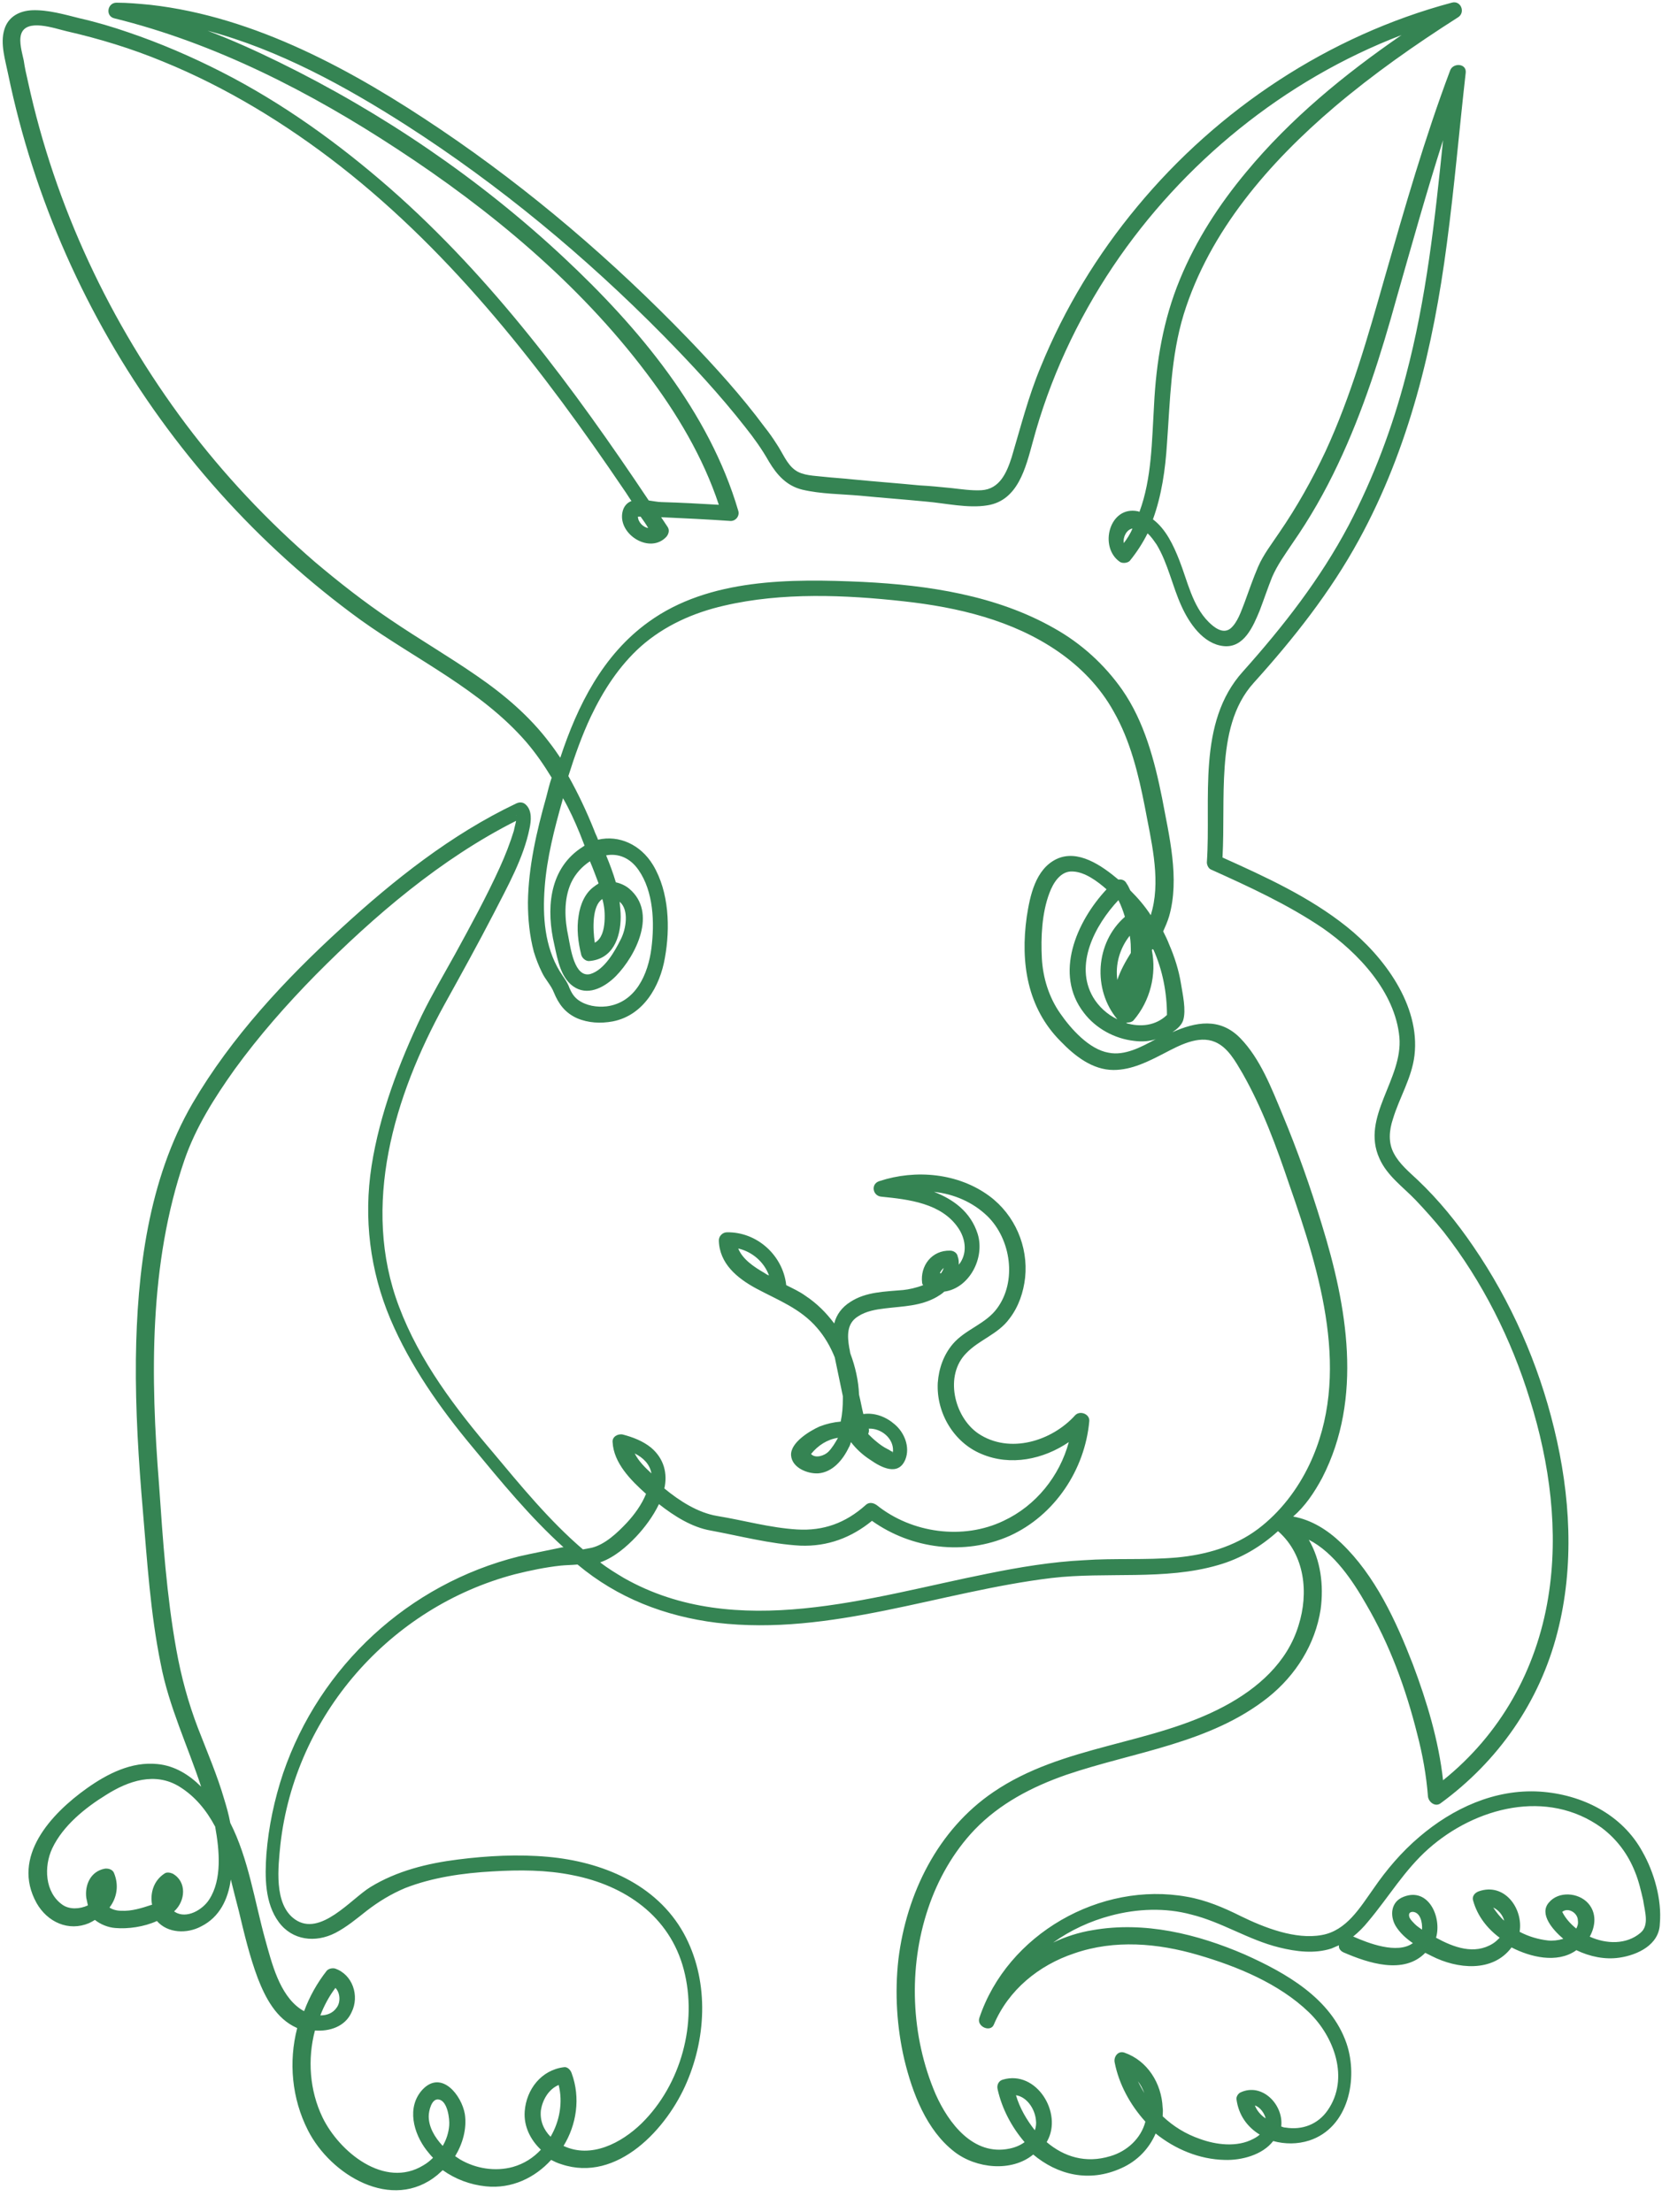
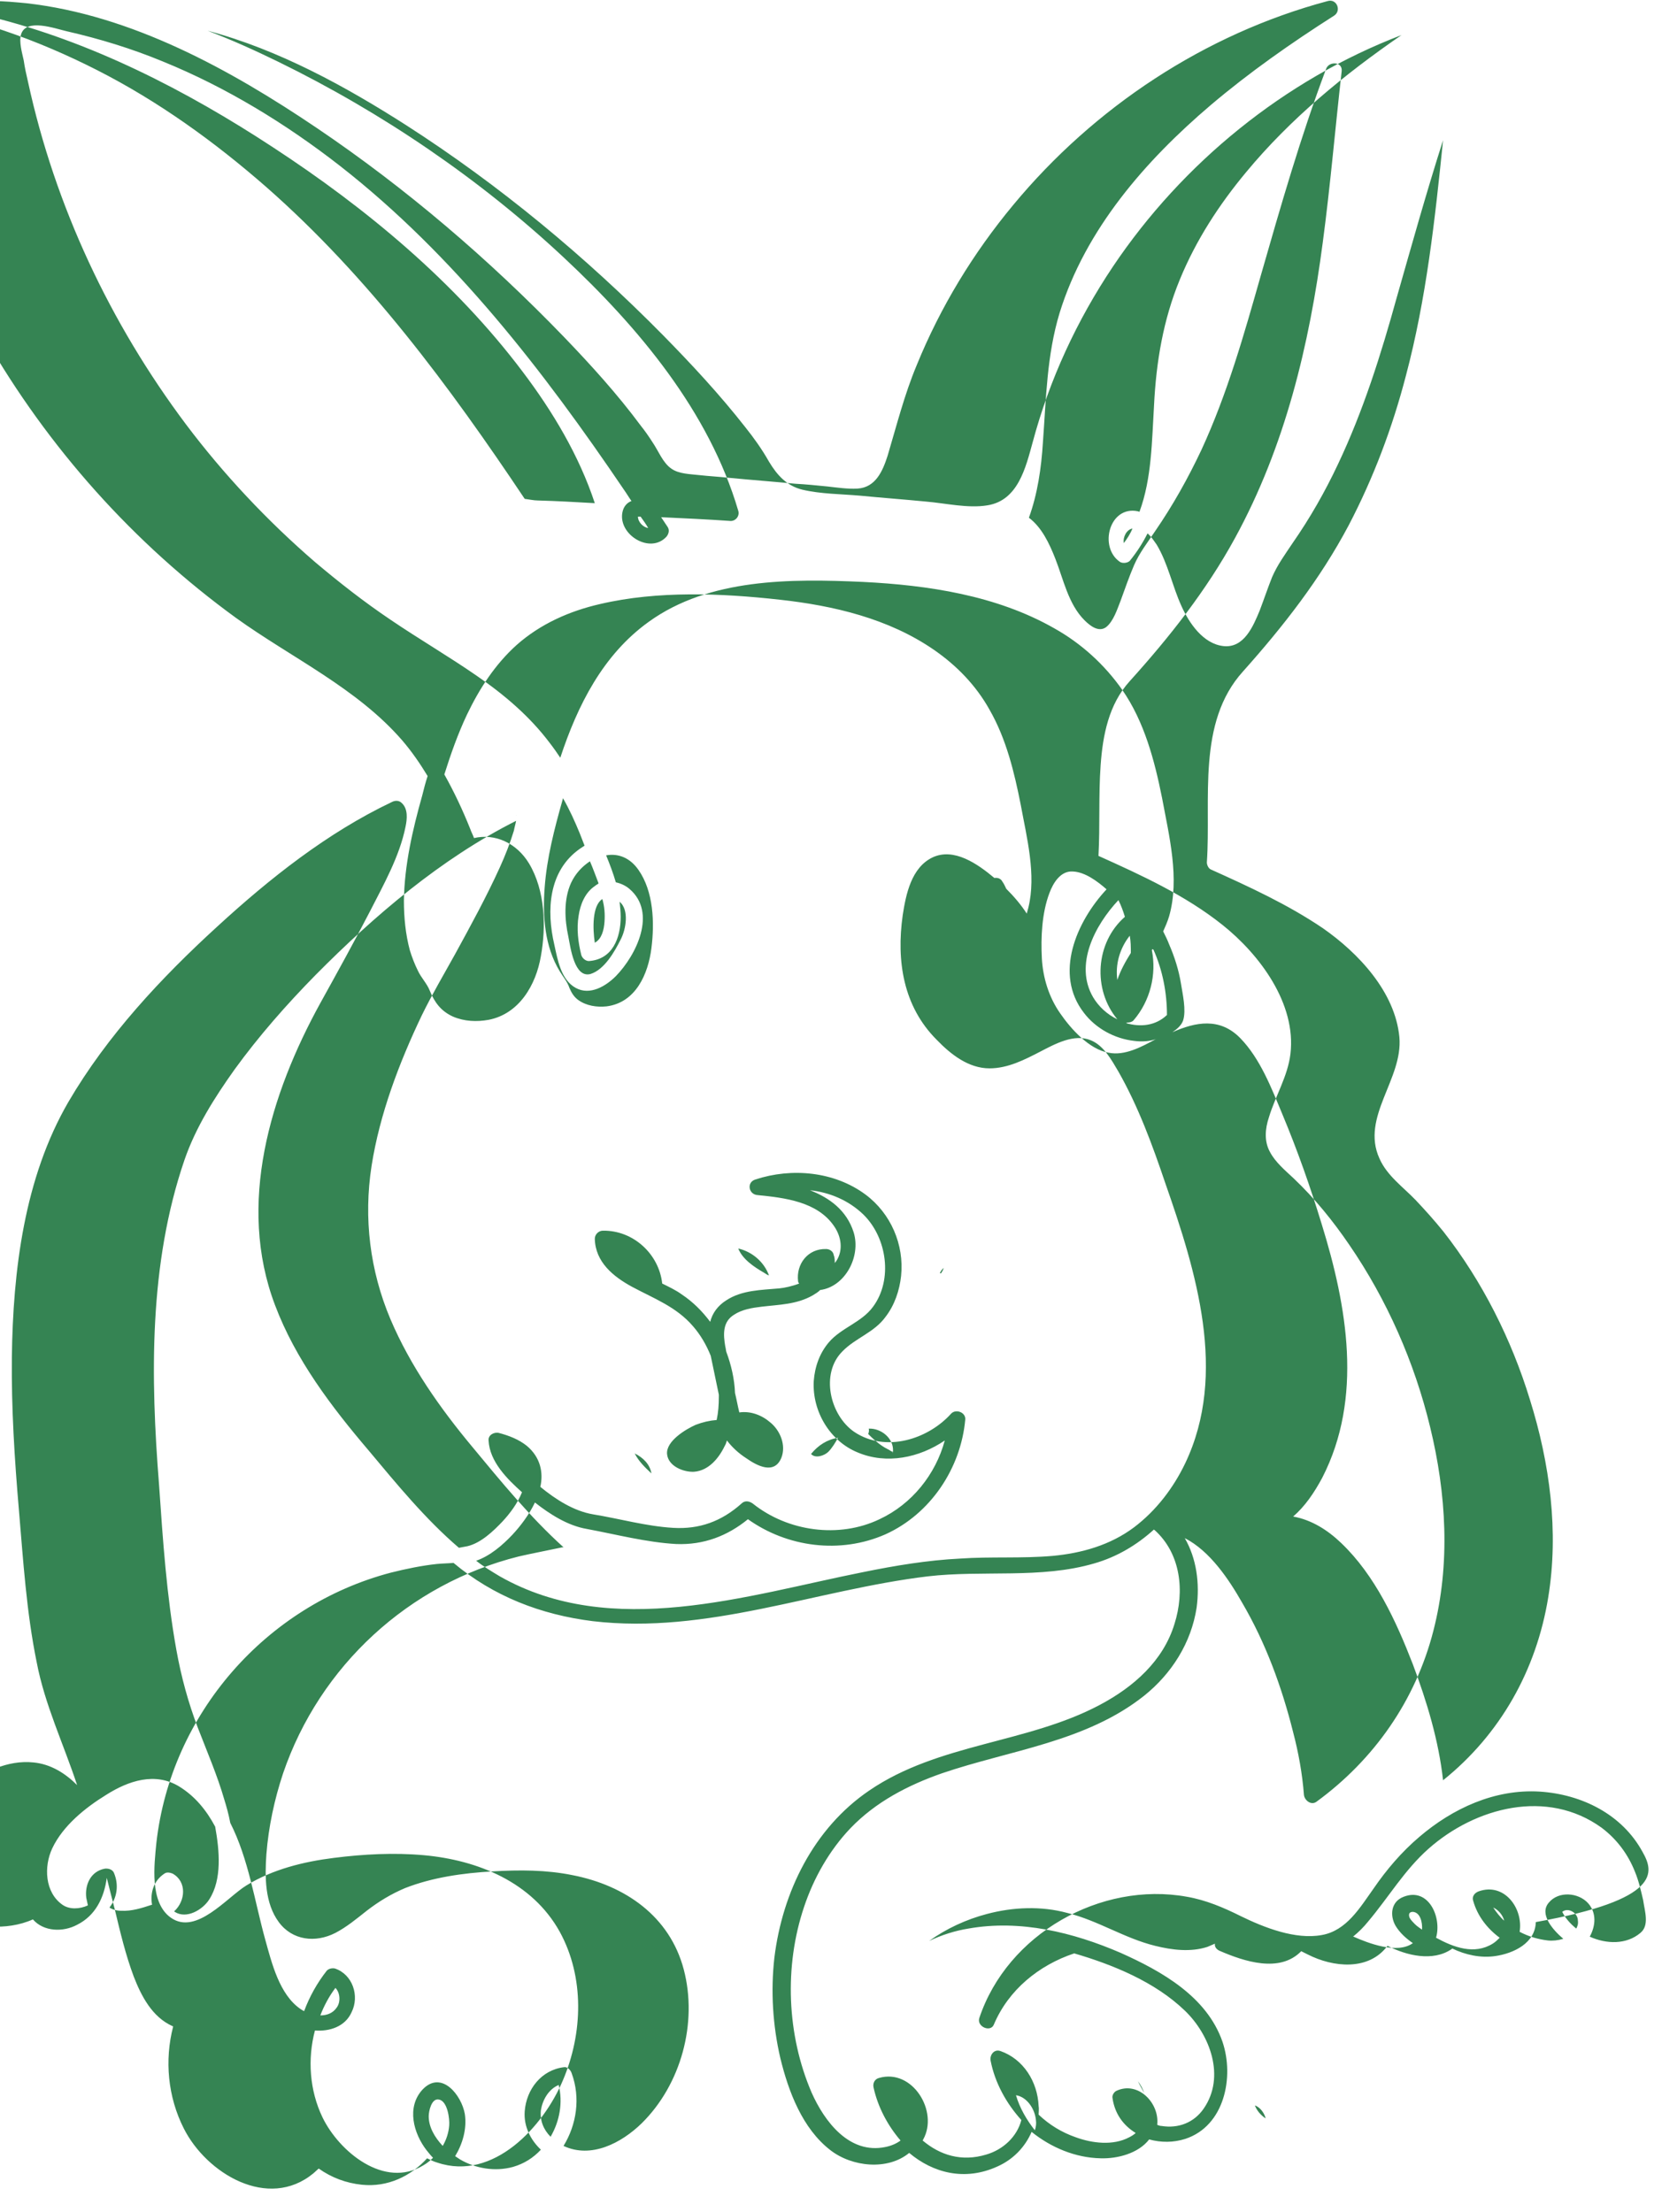
<svg xmlns="http://www.w3.org/2000/svg" fill="#358453" height="410.2" preserveAspectRatio="xMidYMid meet" version="1" viewBox="105.7 50.4 308.2 410.2" width="308.2" zoomAndPan="magnify">
  <g id="change1_1">
-     <path d="M410.3,393.8c-3.8-7-11.3-10.7-19.1-11.2c-8.3-0.5-16.1,3.1-22.3,8.4c-3.3,2.8-6.1,6.1-8.5,9.6c-2.5,3.5-5,7.8-9.6,8.6 c-4.9,0.9-10.7-1.4-15-3.5c-3.2-1.6-6.5-3-10-3.6c-16-2.9-33.3,6.9-38.5,22.5c-0.5,1.6,2.1,2.7,2.7,1.2c2.7-6.4,8.3-11,14.9-13.2 c7.5-2.6,15.5-1.9,23,0.3c7.2,2.1,15,5.3,20.5,10.6c4.7,4.5,7.6,12.3,3.5,18.2c-1.8,2.6-4.7,3.7-7.8,3.2c-0.3,0-0.5-0.1-0.8-0.2 c0,0,0-0.1,0-0.1c0.4-4-3.6-8.1-7.6-6.2c-0.4,0.2-0.8,0.8-0.7,1.3c0.4,2.9,2,5.1,4.3,6.5c-0.3,0.3-0.8,0.6-1.2,0.8 c-3,1.6-6.9,1.1-9.9,0c-2.6-0.9-4.9-2.3-6.9-4.2c0-0.5,0.1-1.1,0-1.6c-0.2-4.5-2.8-8.7-7.1-10.2c-1.2-0.4-2,0.8-1.8,1.8 c0.8,4.1,2.9,7.9,5.7,11c-0.8,3.1-3.4,5.5-6.5,6.4c-4.6,1.4-8.6,0.1-11.8-2.6c0-0.1,0.1-0.1,0.1-0.2c2.9-5.2-2-13.2-8.2-11.4 c-0.8,0.2-1.2,1-1,1.8c0.8,3.6,2.6,7,5,9.8c-0.8,0.6-1.8,1-2.8,1.2c-6.7,1.4-11.3-4.7-13.7-10.1c-4.6-10.7-5.1-23.4-1.4-34.4 c1.8-5.4,4.7-10.5,8.6-14.6c4.7-4.9,10.7-8,17-10.2c12.6-4.3,26.7-5.8,37.5-14.4c5.1-4.1,8.7-9.8,9.7-16.3c0.6-4.5,0-9.1-2.2-12.9 c4.7,2.4,8.2,7.7,10.6,11.9c4.4,7.5,7.4,15.7,9.5,24.1c1,3.8,1.7,7.7,2,11.6c0.1,1,1.3,2,2.3,1.3c10.7-7.8,18.4-18.8,21.7-31.7 c3.2-12.4,2.4-25.5-0.6-37.8c-2.9-12-8-23.6-15-33.8c-3-4.4-6.4-8.6-10.3-12.3c-1.6-1.5-3.4-3-4.4-4.9c-1.1-2-0.9-4.3-0.2-6.4 c1.2-4,3.5-7.6,4-11.8c1.1-9.3-5.7-18.4-12.6-23.9c-6.9-5.5-15-9.2-23-12.8c0.3-5.6,0-11.2,0.4-16.8c0.4-5.6,1.5-11.3,5.4-15.6 c7.4-8.2,14.2-16.8,19.5-26.5c9.3-17,13.8-35.8,16.3-54.9c1.4-10.5,2.3-21.1,3.5-31.7c0.2-1.8-2.4-1.9-2.9-0.4 c-4.7,12.5-8.4,25.4-12.1,38.3c-3.1,10.9-6.2,21.9-11,32.3c-2.5,5.3-5.3,10.3-8.6,15.1c-1.4,2.1-2.9,4-3.9,6.3 c-0.9,2.1-1.7,4.4-2.5,6.6c-0.6,1.5-1.3,3.8-2.7,4.9c-1.4,1-3-0.3-4-1.3c-3-3-3.9-7.6-5.4-11.4c-1.1-2.8-2.5-5.8-4.9-7.6 c1.6-4.4,2.3-9.2,2.6-14c0.6-8.1,0.7-16.1,3.1-24c4.8-15.5,15.9-28.2,28-38.5c7.2-6.1,14.9-11.5,22.9-16.6c1.4-0.9,0.5-3.2-1.2-2.7 c-22.8,6.1-43.3,19.7-58.3,37.8c-7.4,8.9-13.5,18.9-17.9,29.7c-2.3,5.5-3.7,11.1-5.4,16.8c-0.9,2.8-2.2,5.9-5.6,6.1 c-1.8,0.1-3.8-0.2-5.6-0.4c-2-0.2-4-0.4-5.9-0.5c-4.1-0.4-8.2-0.7-12.3-1.1c-1.8-0.2-3.7-0.3-5.5-0.5c-1.7-0.2-3.8-0.2-5.2-1.2 c-1.6-1.1-2.4-3.3-3.5-4.9c-0.7-1.1-1.4-2.1-2.2-3.1c-4.3-5.8-9.2-11.2-14.2-16.4c-13.9-14.4-29.3-27.6-45.9-38.8 c-16-10.8-34.3-20.9-53.8-23.1c-2.1-0.2-4.2-0.4-6.3-0.4c-1.7,0-2.1,2.5-0.4,2.9c18.7,4.6,36.4,13.7,52.4,24.2 c17.3,11.3,33.8,25,46.3,41.6c5.6,7.4,10.5,15.6,13.4,24.4c-3.5-0.2-7-0.4-10.6-0.5c-0.7,0-1.6-0.2-2.4-0.3 c-13.9-20.8-29-41.2-47.9-57.8c-9.6-8.4-20-15.9-31.4-21.7c-5.5-2.8-11.3-5.3-17.2-7.3c-2.9-1-5.9-1.9-9-2.6 c-2.8-0.7-5.9-1.6-8.8-1.5c-2.4,0.1-4.5,1.2-5.2,3.6c-0.8,2.6,0.2,5.7,0.7,8.2c1.2,5.8,2.7,11.5,4.5,17.1c3.6,11.2,8.4,22,14.2,32.1 c11.7,20.4,27.6,38.2,46.6,52c10.3,7.4,22.4,13,30.8,22.7c1.8,2.1,3.3,4.3,4.7,6.6c-0.4,1.2-0.7,2.4-1,3.6 c-1.8,6.4-3.3,12.9-3.4,19.5c0,3.1,0.3,6.2,1.1,9.2c0.4,1.3,0.9,2.6,1.5,3.8c0.6,1.3,1.7,2.4,2.2,3.7c0.9,2.2,2.1,3.8,4.3,4.8 c2.1,0.9,4.4,1,6.6,0.6c5.7-1.1,8.8-6.5,9.7-11.8c1-5.5,0.8-12.2-2.2-17.2c-2.3-3.8-6.3-5.6-10.2-4.7c-0.2-0.6-0.5-1.1-0.7-1.7 c-1.4-3.5-3-6.9-4.8-10.1c1.2-3.8,2.5-7.5,4.2-11.1c2.3-4.8,5.2-9.3,9.2-12.9c4.4-3.9,9.8-6.3,15.5-7.6c10.7-2.5,22.5-2,33.3-0.8 c10,1.1,20.2,3.5,28.6,9.3c4.2,2.9,7.8,6.6,10.3,11.1c3.1,5.4,4.6,11.6,5.8,17.7c1.1,6,2.9,12.9,1.4,19c-0.1,0.4-0.2,0.7-0.3,1.1 c-1.1-1.7-2.4-3.2-3.8-4.6c-0.2-0.4-0.4-0.9-0.7-1.3c-0.3-0.6-0.9-0.8-1.5-0.7c-3.1-2.6-7.5-5.7-11.5-3.8c-3.9,1.9-4.9,6.8-5.5,10.7 c-1.2,8.5,0.1,16.9,6.3,23.1c2.6,2.7,5.9,5.3,9.8,5.3c3.4,0,6.5-1.6,9.4-3.1c2.7-1.4,6.3-3.4,9.4-2.1c2.4,1,3.8,3.6,5.1,5.8 c3.7,6.5,6.3,13.6,8.7,20.7c5.7,16.3,11.6,35.3,3.7,51.9c-2.2,4.6-5.4,8.8-9.5,11.9c-4.4,3.3-9.7,4.8-15.1,5.3 c-5.7,0.5-11.5,0.1-17.2,0.5c-6,0.3-12,1.3-17.9,2.5c-21.6,4.3-46.6,12.6-67.4,0.8c-1.5-0.9-3-1.8-4.4-2.9c2.6-0.9,4.9-2.9,6.7-4.8 c1.5-1.6,3.1-3.7,4.2-6c2.8,2.2,6.1,4.3,9.6,4.9c5.4,1,11.1,2.5,16.6,2.8c5.1,0.2,9.5-1.5,13.3-4.6c7.3,5.2,17.1,6.5,25.5,2.8 c8.4-3.8,14-12.3,14.8-21.3c0.1-1.3-1.7-2-2.6-1.1c-4.3,4.8-12.2,7.3-18,3.4c-4.5-3.1-6.3-10.8-2.2-14.9c2.4-2.5,5.9-3.5,8-6.4 c1.7-2.2,2.6-4.9,2.9-7.6c0.6-5.8-1.9-11.6-6.6-15.1c-5.8-4.3-13.7-5-20.4-2.8c-1.7,0.5-1.3,2.8,0.4,2.9c5,0.5,11.1,1.2,14.2,5.8 c1.3,1.9,1.7,4.4,0.4,6.4c-0.1,0.1-0.2,0.3-0.3,0.4c0-0.5,0-1-0.2-1.5c-0.1-0.7-0.8-1.1-1.4-1.1c-3.4-0.1-5.6,2.8-5.2,6 c0,0.1,0.1,0.3,0.2,0.4c-1.3,0.5-2.7,0.8-3.7,0.9c-3.3,0.3-6.9,0.3-9.8,2.2c-1.6,1-2.6,2.4-3,4c-1.5-2-3.2-3.7-5.3-5.1 c-1.1-0.8-2.4-1.4-3.6-2c-0.6-5.5-5.4-9.9-11-9.8c-0.8,0-1.5,0.7-1.5,1.5c0.1,4.3,3.4,7,6.9,8.9c4.1,2.2,8.2,3.7,11.3,7.3 c1.4,1.6,2.5,3.5,3.3,5.5c0.5,2.4,1,4.8,1.5,7.2c0,0.1,0,0.2,0,0.4c0,1.5-0.1,2.9-0.4,4.3c-1.3,0.1-2.6,0.4-3.9,0.9 c-1.8,0.8-5.5,3-5.3,5.4c0.2,2.3,3.1,3.4,5,3.3c2.7-0.2,4.6-2.5,5.7-4.8c0.2-0.3,0.3-0.7,0.4-1c1,1.3,2.2,2.4,3.6,3.3 c2,1.4,5.2,3.1,6.5-0.1c0.9-2.3-0.2-5-2-6.5c-1.6-1.4-3.7-2.2-5.8-1.9c-0.3-1.2-0.5-2.4-0.8-3.6c-0.1-2.6-0.7-5.2-1.6-7.6 c-0.1-0.3-0.1-0.7-0.2-1c-0.4-2.3-0.5-4.6,1.6-5.9c1.5-1,3.4-1.3,5.1-1.5c3.3-0.4,6.5-0.4,9.5-2.1c0.5-0.3,1-0.6,1.4-1 c4.6-0.6,7.6-6.2,6.2-10.7c-1.3-4.1-4.5-6.4-8.1-7.8c3.7,0.4,7.2,1.9,9.9,4.5c4.4,4.3,5.5,12.1,1.8,17.1c-2.1,2.9-5.9,3.9-8.2,6.6 c-1.7,2-2.6,4.5-2.8,7.2c-0.3,5.6,3,11.1,8.1,13.2c5.4,2.3,11.5,1,16.2-2.2c-1.7,6.3-6.1,11.8-12.1,14.6c-7.5,3.6-17,2.3-23.5-2.9 c-0.7-0.5-1.5-0.6-2.1,0c-3.7,3.3-7.8,4.8-12.7,4.5c-5-0.3-9.9-1.7-14.8-2.5c-3.6-0.6-7-2.8-9.8-5.1c0,0,0,0,0,0 c0.6-2.7,0-5.5-2.5-7.6c-1.5-1.2-3.3-1.9-5.2-2.4c-0.9-0.2-2,0.4-1.9,1.4c0.2,3.9,3.4,7.1,6.2,9.6c-0.8,2-2.2,3.9-3.6,5.4 c-1.7,1.8-4,4-6.5,4.6c-0.5,0.1-1.1,0.2-1.6,0.3c-6.2-5.3-11.6-11.9-16.7-18c-6.9-8.1-13.6-16.9-17.4-27c-7.1-18.7-0.9-39.1,8.4-56 c3.1-5.6,6.2-11.2,9.2-17c2.5-4.9,5.5-10.2,6.6-15.7c0.3-1.4,0.5-3.3-0.7-4.4c-0.5-0.5-1.2-0.5-1.8-0.2c-12,5.7-22.7,14.2-32.4,23.1 c-10.4,9.5-20.4,20.2-27.6,32.5c-8.2,14.1-10.3,31.3-10.5,47.4c-0.1,9.4,0.5,18.9,1.3,28.2c0.8,9.4,1.4,19,3.3,28.3 c1.5,7.9,5,15.2,7.5,22.8c-2.2-2.2-4.9-3.9-8.1-4.2c-4.8-0.5-9.3,1.8-13.1,4.5c-6.6,4.7-14.1,12.7-9.3,21.3c2,3.5,5.9,5.3,9.7,3.7 c0.4-0.2,0.8-0.4,1.1-0.6c1,0.8,2.4,1.4,3.8,1.5c2.3,0.2,5.3-0.2,7.7-1.3c2,2.3,5.6,2.4,8.2,1c3.4-1.7,5-5,5.5-8.7 c0.5,2,1,4,1.5,5.9c1,4.2,2,8.4,3.5,12.4c1.4,3.6,3.4,7.5,7.2,9.2c0,0,0.1,0,0.1,0.1c-1.6,6.2-1,13,2,18.9c4.2,8.3,15.6,15.2,24,8.3 c0.3-0.3,0.7-0.6,1-0.9c2.4,1.7,5.1,2.7,8,3c4.8,0.5,9.1-1.6,12.1-4.9c0.6,0.3,1.2,0.6,1.9,0.8c10.4,3.5,19.7-6.7,23.3-15.3 c3.7-8.7,4-19.1-0.6-27.5c-5.1-9.2-15.2-13.3-25.2-14.2c-5.5-0.5-11.2-0.2-16.7,0.5c-5.6,0.7-11.3,2.1-16.2,5.1 c-3.6,2.2-9.3,9.3-14,6c-4-2.8-3.1-9.8-2.7-13.9c2.7-23.9,20.3-44,43.5-50.1c2.8-0.7,5.7-1.3,8.5-1.6c1-0.1,2-0.1,3.1-0.2 c7.4,6.2,16.2,9.6,25.8,10.8c21.2,2.5,41.4-5.8,62.1-8.3c10.2-1.2,21,0.5,30.9-2.4c4.2-1.2,7.9-3.4,11.1-6.3c0,0,0,0.1,0.1,0.1 c4.9,4.4,5.6,11.4,3.7,17.4c-2.1,6.9-7.6,11.7-13.8,15c-13.5,7.2-29.9,7.1-42.8,15.9c-10.3,7-16.1,18.8-17.6,31 c-0.7,6.2-0.3,12.6,1.1,18.6c1.5,6.2,4.1,13.1,9.3,17.1c4,3.1,10.6,3.8,14.6,0.5c4.4,3.7,10.3,5.3,16.4,2.5c2.9-1.3,5.1-3.6,6.3-6.4 c3.6,2.9,8.1,4.8,12.8,4.9c3.1,0.1,7-0.9,9-3.5c2.2,0.6,4.5,0.6,6.7-0.1c7.3-2.4,9.1-11.5,6.9-18c-2.9-8.4-11.3-13.1-18.9-16.5 c-8.8-3.8-18.6-6.2-28.2-4.5c-2.5,0.4-5,1.2-7.3,2.3c3.2-2.3,6.9-4,10.7-5c4.9-1.3,10.1-1.5,14.9-0.2c5.7,1.4,10.6,4.7,16.3,6.1 c3.2,0.8,6.6,1.2,9.7,0.2c0.5-0.2,0.9-0.4,1.4-0.6c-0.1,0.5,0.2,1,0.8,1.3c4.6,2,11.2,4.2,15.2,0.1c0.4,0.2,0.8,0.4,1.2,0.6 c4.7,2.4,11.3,3.1,14.8-1.6c0,0,0,0,0,0c3.5,1.8,8.4,3,11.9,0.6c0,0,0.1-0.1,0.1-0.1c2.5,1.2,5.3,1.8,8,1.4c3.4-0.5,7.4-2.4,7.5-6.3 C413.9,402.6,412.4,397.5,410.3,393.8z M242.6,281.9c2.6,0.6,4.8,2.5,5.7,5c-0.3-0.1-0.6-0.3-0.9-0.5 C245.5,285.3,243.4,283.9,242.6,281.9z M259.3,319.6c-0.7,0.7-2.4,1.3-3.2,0.4c1.3-1.6,3-2.7,5-3C260.6,317.9,260,318.9,259.3,319.6 z M271.3,319.7C271.2,319.9,271.1,319.7,271.3,319.7L271.3,319.7z M271.3,319.4c0,0.1,0,0.2,0,0.2c-0.3,0-0.7-0.4-1-0.5 c-0.8-0.4-1.5-0.9-2.2-1.5c-0.5-0.4-1-0.9-1.4-1.3c0.1-0.3,0.2-0.6,0.1-1C269.1,315.2,271.4,317.1,271.3,319.4z M280.7,285.5 c-0.1,0.4-0.3,0.7-0.5,1c-0.1,0-0.1,0-0.2,0C280.1,286.1,280.4,285.8,280.7,285.5z M223.4,319.9c1.6,0.8,2.8,2,3.1,3.7 C225.3,322.5,224.1,321.3,223.4,319.9z M201.5,201.6C201.5,201.6,201.5,201.6,201.5,201.6C201.4,201.6,201.5,201.5,201.5,201.6z M144.5,402.6c-1.2,1.9-4.2,3.7-6.4,2.3c0,0-0.1-0.1-0.1-0.1c2.1-1.9,2.4-5.5-0.3-7c-0.5-0.2-1.1-0.3-1.5,0c-2,1.3-2.7,3.6-2.3,5.8 c0,0,0,0-0.1,0c-1.8,0.6-3.7,1.2-5.6,1.1c-0.8,0-1.6-0.2-2.2-0.6c1.4-1.8,1.8-4.2,0.8-6.5c-0.3-0.6-1.1-0.8-1.7-0.7 c-2.6,0.5-3.7,3-3.4,5.4c0.1,0.5,0.2,0.9,0.3,1.4c-1.5,0.7-3.4,0.8-4.7-0.1c-3.3-2.3-3.5-7.1-1.9-10.5c2-4.2,6.1-7.5,10-9.9 c4.1-2.6,9.1-4.3,13.6-1.5c2.9,1.8,5,4.4,6.6,7.4C146.4,393.5,146.9,398.9,144.5,402.6z M189,444.5c-0.1,1.3-0.5,2.6-1.2,3.8 c-1.5-1.6-2.6-3.5-2.6-5.5c0-0.9,0.5-3.4,1.9-3.1C188.7,440,189.1,443.3,189,444.5z M209.3,437c0.8,3.2,0.2,6.7-1.5,9.6 c-1.3-1.3-2-3-1.8-4.9C206.3,439.8,207.4,437.8,209.3,437z M201.9,339c-20.4,5.1-36.9,20.3-43.7,40.2c-1.6,4.8-2.7,9.9-3.1,15 c-0.3,4.2-0.3,9.1,2.3,12.6c2.5,3.4,6.8,3.9,10.5,2c2.1-1.1,3.9-2.6,5.8-4.1c2.2-1.7,4.5-3.1,7.1-4.2c5.1-2,10.8-2.8,16.2-3.1 c5-0.3,10-0.3,14.9,0.7c9.7,1.9,18,7.6,20.6,17.5c2.6,9.9-0.5,21.3-7.8,28.5c-3.8,3.7-9.4,6.6-14.5,4.2c2.4-3.9,3.2-8.9,1.5-13.5 c-0.2-0.6-0.8-1.2-1.4-1.1c-4.2,0.5-7,4.1-7.3,8.2c-0.2,2.8,1.1,5.3,3,7.1c-1.4,1.5-3.1,2.6-5.2,3.2c-3.3,0.9-6.9,0.3-9.8-1.4 c-0.3-0.2-0.6-0.4-0.9-0.6c1.4-2.3,2.2-5.1,1.8-7.8c-0.6-3.5-4.3-8.2-7.8-4.6c-3.1,3.3-1.7,8.2,0.7,11.3c0.4,0.5,0.8,1,1.2,1.4 c-0.5,0.5-1.1,1-1.8,1.4c-7.2,4.4-15.6-2.5-18.7-8.9c-2.4-5-2.8-10.8-1.4-16.1c2.7,0.2,5.6-0.7,6.8-3.4c1.5-3,0.2-7-3.1-8.1 c-0.5-0.1-1.1,0-1.5,0.4c-1.8,2.3-3.2,4.8-4.2,7.5c-0.3-0.1-0.5-0.3-0.7-0.4c-3.9-2.7-5.3-8.5-6.5-12.8c-2-7.2-3.1-15-6.5-21.7 c-0.3-1.6-0.7-3-1.1-4.3c-1.3-4.5-3.2-8.9-4.9-13.3c-1.8-4.7-3.1-9.5-4-14.5c-1.8-10-2.5-20.3-3.2-30.5c-1.6-20.1-1.9-41,4.7-60.3 c2.1-6.1,5.6-11.6,9.3-16.8c4.5-6.2,9.6-12,15-17.5c10.9-11,23.3-21.6,37.2-28.6c-0.1,0.6-0.3,1.2-0.4,1.8c-0.7,2.3-1.6,4.6-2.6,6.8 c-2.5,5.5-5.4,10.8-8.3,16.1c-2.1,3.8-4.3,7.5-6.2,11.4c-4.2,8.8-7.8,18.3-9.3,27.9c-1.5,9.7-0.3,19.4,3.5,28.4 c3.7,8.7,9.2,16.5,15.2,23.7c5.3,6.4,10.7,13,16.9,18.6c-0.1,0-0.1,0-0.2,0C207.2,337.9,204.5,338.4,201.9,339z M167.9,419 c0.9,0.9,1,2.7,0.2,3.7c-0.7,1-1.8,1.4-3,1.4C165.8,422.3,166.7,420.6,167.9,419z M225.9,148.3c-0.9-0.1-1.9-1.1-1.9-2.1 c0.2,0,0.3,0,0.5,0C225,146.9,225.5,147.6,225.9,148.3z M213.2,204.9c0.3,0.8,0.6,1.5,0.9,2.3c-0.3,0.2-0.6,0.4-0.9,0.6 c-5.8,4.1-6.2,11.4-4.7,17.8c0.6,2.7,1.2,6.5,4,8c2.6,1.4,5.5-0.3,7.4-2.2c3.8-3.9,7.7-11.8,2.5-16.2c-0.7-0.6-1.6-1-2.5-1.2 c-0.5-1.7-1.1-3.3-1.8-5c2.2-0.4,4.4,0.4,6,2.7c2.8,4,3,9.8,2.4,14.5c-0.6,4.8-2.9,10.1-8.3,10.8c-1.8,0.2-3.8-0.1-5.3-1.2 c-0.8-0.6-1.2-1.3-1.6-2.2c-0.4-1.2-1.2-2.1-1.8-3.1c-2.8-4.6-3.2-10.2-2.8-15.5c0.4-5.5,1.8-10.9,3.3-16.2c0-0.1,0.1-0.3,0.1-0.4 C211.3,200.5,212.3,202.7,213.2,204.9z M216.7,214.2C216.7,214.2,216.7,214.3,216.7,214.2c-0.2,0.2-0.5,0.3-0.7,0.5 c-1.8,1.2-2.7,3.4-3,5.5c-0.4,2.4-0.1,4.9,0.5,7.3c0.2,0.6,0.8,1.1,1.4,1.1c4.4-0.3,5.9-4.3,5.9-8.2c0-0.9-0.1-1.8-0.2-2.8 c1.8,1.5,1.2,5.1,0.2,7c-1.1,2.2-3,5.6-5.6,6.4c-3,0.8-3.7-4.9-4.1-6.9c-0.7-3.2-0.9-6.9,0.5-10c0.8-1.7,2-3,3.5-4 C215.7,211.5,216.2,212.9,216.7,214.2z M217.8,221.3c-0.1,1.5-0.5,3.2-1.8,3.9c-0.4-2.6-0.5-6.9,1.4-8.1 C217.8,218.5,217.9,219.9,217.8,221.3z M319.6,226.5c1.7,3.8,2.5,8,2.5,12.1c-2.1,2-4.9,2.3-7.6,1.5c0.1,0,0.2-0.1,0.3-0.1 c0.4,0,0.8-0.1,1.1-0.4c3.1-3.6,4.3-8.5,3.4-13c0-0.1,0.1-0.2,0.1-0.2C319.5,226.4,319.6,226.5,319.6,226.5z M315.2,223.9 c0.2,1.1,0.2,2.1,0.2,3.2c-1,1.6-1.9,3.2-2.5,5C312.5,229.3,313.3,226.3,315.2,223.9z M313.1,217.3c0.5,1,0.9,2.1,1.2,3.1 c-5.5,4.8-6,13.5-1.4,19c-1.9-0.9-3.5-2.4-4.5-4.1C304.9,229.3,308.7,222,313.1,217.3z M311.3,245.6c-3.6-0.6-7-4.4-9-7.3 c-2.1-3-3.2-6.6-3.4-10.2c-0.2-3.9,0-8.4,1.4-12.1c0.7-1.9,2.1-4.2,4.4-4c2.2,0.1,4.5,1.8,6.2,3.3c-5.6,6-9.8,15.7-4.2,22.9 c2.2,2.9,5.7,4.8,9.3,5.2c1.5,0.2,2.9,0.1,4.3-0.4c-0.1,0-0.2,0.1-0.3,0.1C317.4,244.5,314.3,246.2,311.3,245.6z M350.9,324.4 c7.6-14.8,4.6-31.8-0.1-47c-2.1-6.9-4.5-13.7-7.3-20.4c-2-4.8-4.1-10.3-7.8-14.1c-3.8-3.9-8.3-3-12.6-1.1c0.9-0.6,1.7-1.3,2-2.2 c0.6-1.9-0.1-4.9-0.4-6.8c-0.4-2.5-1.2-5-2.2-7.3c-0.3-0.8-0.7-1.6-1.1-2.4c0.4-0.9,0.8-1.8,1.1-2.8c2-7,0-14.9-1.3-21.9 c-1.4-7-3.3-14.2-7.4-20.1c-3.3-4.7-7.6-8.6-12.6-11.4c-10.7-6.1-23.4-8-35.5-8.6c-13.3-0.6-28.5-0.7-39.7,7.4 c-8.5,6.1-13.2,15.5-16.4,25.2c-0.6-0.9-1.3-1.9-2-2.8c-3.7-4.9-8.4-8.9-13.5-12.4c-5.2-3.6-10.7-6.8-16-10.4 c-4.9-3.3-9.5-6.9-14-10.7c-8.8-7.6-16.9-16.2-23.9-25.5c-14.1-18.8-24.3-40.5-29.3-63.5c-0.3-1.3-0.6-2.6-0.8-4 c-0.3-1.4-0.9-3.4-0.5-4.8c0.9-3.1,6.3-1.1,8.5-0.6c6.1,1.4,12,3.2,17.8,5.6c11.8,4.8,22.9,11.6,32.9,19.4 c21.1,16.5,37.7,38,52.6,60c0.5,0.7,0.9,1.4,1.4,2.1c-0.8,0.3-1.5,1-1.7,2.2c-0.7,4.1,5.2,7.7,8.2,4.4c0.4-0.5,0.6-1.2,0.2-1.8 c-0.4-0.6-0.8-1.2-1.2-1.8c4.3,0.2,8.6,0.4,12.9,0.7c1,0,1.7-1,1.4-1.9c-5.4-18.4-18.5-34-32.3-46.9c-15.6-14.6-33.7-26.9-52.9-36.3 c-4.3-2.1-8.7-4.1-13.2-5.8c13.2,3.5,25.7,10.4,36.8,17.5c17.3,11.1,33.3,24.4,47.7,39c5.3,5.4,10.5,11,15.2,17 c1.6,2,3.1,4.1,4.4,6.4c1.5,2.5,3.3,4.5,6.2,5.2c3.4,0.8,7.1,0.8,10.6,1.1c4.1,0.4,8.2,0.7,12.3,1.1c3.6,0.3,7.8,1.3,11.4,0.7 c5.7-0.9,7.1-7,8.4-11.7c3.1-11.6,8.2-22.6,14.9-32.6c12.9-19.2,31.8-34.6,53.5-42.9c-10.6,7.3-20.6,15.5-28.8,25.4 c-5,6-9.3,12.6-12.3,19.9c-3.1,7.5-4.4,15.3-4.8,23.4c-0.4,6.5-0.4,13.5-2.7,19.7c-0.1,0-0.2-0.1-0.3-0.1c-5.3-1.1-7.3,6.7-3.3,9.4 c0.5,0.3,1.4,0.2,1.8-0.2c1.3-1.6,2.4-3.3,3.3-5.1c0.7,0.6,1.2,1.4,1.7,2.1c2.1,3.5,2.9,7.7,4.6,11.4c1.4,3.1,4,7,7.8,7.4 c3.8,0.4,5.5-3.7,6.7-6.6c0.8-2.1,1.5-4.2,2.3-6.2c1-2.3,2.4-4.2,3.8-6.3c3.2-4.6,6-9.5,8.4-14.6c4.7-9.9,8-20.4,10.9-30.9 c2.8-9.8,5.5-19.5,8.6-29.2c-1.5,14.7-3.1,29.4-6.9,43.7c-2.5,9.6-6,18.9-10.6,27.7c-5.3,10-12.1,18.7-19.6,27.1 c-8.6,9.5-5.9,23.7-6.7,35.4c0,0.5,0.3,1.1,0.7,1.3c7.1,3.2,14.3,6.5,20.8,10.9c6.6,4.6,13.4,11.8,14.2,20.2 c0.7,7.8-7.2,14.8-3.7,22.5c1.4,3.2,4.4,5.3,6.7,7.7c1.8,1.9,3.5,3.8,5.2,5.9c7.2,9.2,12.6,20,16,31.1c3.7,11.8,5.4,24.5,3.4,36.7 c-2.2,13.5-8.9,25.4-19.5,33.9c-0.8-7.3-3-14.6-5.6-21.5c-3.1-8-7-16.5-13.3-22.5c-2.5-2.4-5.5-4.3-8.9-4.9 C347.7,329.7,349.4,327.2,350.9,324.4z M314.1,151.1c-0.2-1.1,0.5-2.5,1.6-2.7C315.3,149.4,314.7,150.3,314.1,151.1z M297.8,443.5 c0.1,0.7,0,1.3-0.2,1.9c-1.5-1.9-2.8-4.1-3.5-6.5C296.1,439.2,297.6,441.4,297.8,443.5z M317.9,438.5c-0.4-0.7-0.8-1.4-1.2-2.2 C317.2,436.9,317.6,437.7,317.9,438.5z M340.4,443.2c-0.9-0.6-1.6-1.4-2-2.4C339.4,441.1,340.2,442.3,340.4,443.2z M369.4,408.2 c-0.4-0.3-0.9-0.6-1.3-1c-0.3-0.3-0.8-0.8-1-1.2c-0.2-0.5-0.2-1.1,0.6-1.1C369.1,405,369.5,406.9,369.4,408.2z M382.6,404.1 c0.9,0.4,1.7,1.3,2,2.3c0,0.1,0,0.2,0.1,0.2C383.9,405.9,383.2,405,382.6,404.1z M398,408c-1.1-0.9-2-1.9-2.6-3.1 c1.1-0.9,2.9,0.2,2.9,1.6C398.4,407.2,398.2,407.6,398,408z M409.9,408.8c-2.6,2.2-6.3,2.1-9.4,0.7c1.1-2,1.3-4.4-0.3-6.2 c-1.8-2-5.5-2.3-7.3-0.1c-1.8,2.1,0.7,5,2.7,6.7c-1,0.3-2,0.4-2.9,0.3c-1.7-0.2-3.5-0.7-5.2-1.6c0.7-4.3-2.8-9.2-7.6-7.5 c-0.8,0.3-1.3,1-1,1.8c0.8,2.8,2.6,5.1,4.9,6.8c-0.4,0.4-0.8,0.8-1.3,1.1c-3.4,2.1-7.2,0.7-10.5-1.1c1.1-3.8-1.4-9.4-6-7.6 c-2.4,0.9-2.6,3.5-1.5,5.4c0.8,1.3,1.9,2.3,3.2,3.2c-2.9,2.1-8.3,0-11-1.2c0,0-0.1,0-0.1,0c1-0.8,2-1.8,2.8-2.8 c3.8-4.5,6.7-9.5,11.2-13.5c8.7-7.7,22-11.2,32.1-3.9c2.8,2.1,4.9,4.9,6.2,8.2c0.7,1.7,1.1,3.5,1.5,5.2 C410.7,404.8,411.6,407.4,409.9,408.8z" />
+     <path d="M410.3,393.8c-3.8-7-11.3-10.7-19.1-11.2c-8.3-0.5-16.1,3.1-22.3,8.4c-3.3,2.8-6.1,6.1-8.5,9.6c-2.5,3.5-5,7.8-9.6,8.6 c-4.9,0.9-10.7-1.4-15-3.5c-3.2-1.6-6.5-3-10-3.6c-16-2.9-33.3,6.9-38.5,22.5c-0.5,1.6,2.1,2.7,2.7,1.2c2.7-6.4,8.3-11,14.9-13.2 c7.2,2.1,15,5.3,20.5,10.6c4.7,4.5,7.6,12.3,3.5,18.2c-1.8,2.6-4.7,3.7-7.8,3.2c-0.3,0-0.5-0.1-0.8-0.2 c0,0,0-0.1,0-0.1c0.4-4-3.6-8.1-7.6-6.2c-0.4,0.2-0.8,0.8-0.7,1.3c0.4,2.9,2,5.1,4.3,6.5c-0.3,0.3-0.8,0.6-1.2,0.8 c-3,1.6-6.9,1.1-9.9,0c-2.6-0.9-4.9-2.3-6.9-4.2c0-0.5,0.1-1.1,0-1.6c-0.2-4.5-2.8-8.7-7.1-10.2c-1.2-0.4-2,0.8-1.8,1.8 c0.8,4.1,2.9,7.9,5.7,11c-0.8,3.1-3.4,5.5-6.5,6.4c-4.6,1.4-8.6,0.1-11.8-2.6c0-0.1,0.1-0.1,0.1-0.2c2.9-5.2-2-13.2-8.2-11.4 c-0.8,0.2-1.2,1-1,1.8c0.8,3.6,2.6,7,5,9.8c-0.8,0.6-1.8,1-2.8,1.2c-6.7,1.4-11.3-4.7-13.7-10.1c-4.6-10.7-5.1-23.4-1.4-34.4 c1.8-5.4,4.7-10.5,8.6-14.6c4.7-4.9,10.7-8,17-10.2c12.6-4.3,26.7-5.8,37.5-14.4c5.1-4.1,8.7-9.8,9.7-16.3c0.6-4.5,0-9.1-2.2-12.9 c4.7,2.4,8.2,7.7,10.6,11.9c4.4,7.5,7.4,15.7,9.5,24.1c1,3.8,1.7,7.7,2,11.6c0.1,1,1.3,2,2.3,1.3c10.7-7.8,18.4-18.8,21.7-31.7 c3.2-12.4,2.4-25.5-0.6-37.8c-2.9-12-8-23.6-15-33.8c-3-4.4-6.4-8.6-10.3-12.3c-1.6-1.5-3.4-3-4.4-4.9c-1.1-2-0.9-4.3-0.2-6.4 c1.2-4,3.5-7.6,4-11.8c1.1-9.3-5.7-18.4-12.6-23.9c-6.9-5.5-15-9.2-23-12.8c0.3-5.6,0-11.2,0.4-16.8c0.4-5.6,1.5-11.3,5.4-15.6 c7.4-8.2,14.2-16.8,19.5-26.5c9.3-17,13.8-35.8,16.3-54.9c1.4-10.5,2.3-21.1,3.5-31.7c0.2-1.8-2.4-1.9-2.9-0.4 c-4.7,12.5-8.4,25.4-12.1,38.3c-3.1,10.9-6.2,21.9-11,32.3c-2.5,5.3-5.3,10.3-8.6,15.1c-1.4,2.1-2.9,4-3.9,6.3 c-0.9,2.1-1.7,4.4-2.5,6.6c-0.6,1.5-1.3,3.8-2.7,4.9c-1.4,1-3-0.3-4-1.3c-3-3-3.9-7.6-5.4-11.4c-1.1-2.8-2.5-5.8-4.9-7.6 c1.6-4.4,2.3-9.2,2.6-14c0.6-8.1,0.7-16.1,3.1-24c4.8-15.5,15.9-28.2,28-38.5c7.2-6.1,14.9-11.5,22.9-16.6c1.4-0.9,0.5-3.2-1.2-2.7 c-22.8,6.1-43.3,19.7-58.3,37.8c-7.4,8.9-13.5,18.9-17.9,29.7c-2.3,5.5-3.7,11.1-5.4,16.8c-0.9,2.8-2.2,5.9-5.6,6.1 c-1.8,0.1-3.8-0.2-5.6-0.4c-2-0.2-4-0.4-5.9-0.5c-4.1-0.4-8.2-0.7-12.3-1.1c-1.8-0.2-3.7-0.3-5.5-0.5c-1.7-0.2-3.8-0.2-5.2-1.2 c-1.6-1.1-2.4-3.3-3.5-4.9c-0.7-1.1-1.4-2.1-2.2-3.1c-4.3-5.8-9.2-11.2-14.2-16.4c-13.9-14.4-29.3-27.6-45.9-38.8 c-16-10.8-34.3-20.9-53.8-23.1c-2.1-0.2-4.2-0.4-6.3-0.4c-1.7,0-2.1,2.5-0.4,2.9c18.7,4.6,36.4,13.7,52.4,24.2 c17.3,11.3,33.8,25,46.3,41.6c5.6,7.4,10.5,15.6,13.4,24.4c-3.5-0.2-7-0.4-10.6-0.5c-0.7,0-1.6-0.2-2.4-0.3 c-13.9-20.8-29-41.2-47.9-57.8c-9.6-8.4-20-15.9-31.4-21.7c-5.5-2.8-11.3-5.3-17.2-7.3c-2.9-1-5.9-1.9-9-2.6 c-2.8-0.7-5.9-1.6-8.8-1.5c-2.4,0.1-4.5,1.2-5.2,3.6c-0.8,2.6,0.2,5.7,0.7,8.2c1.2,5.8,2.7,11.5,4.5,17.1c3.6,11.2,8.4,22,14.2,32.1 c11.7,20.4,27.6,38.2,46.6,52c10.3,7.4,22.4,13,30.8,22.7c1.8,2.1,3.3,4.3,4.7,6.6c-0.4,1.2-0.7,2.4-1,3.6 c-1.8,6.4-3.3,12.9-3.4,19.5c0,3.1,0.3,6.2,1.1,9.2c0.4,1.3,0.9,2.6,1.5,3.8c0.6,1.3,1.7,2.4,2.2,3.7c0.9,2.2,2.1,3.8,4.3,4.8 c2.1,0.9,4.4,1,6.6,0.6c5.7-1.1,8.8-6.5,9.7-11.8c1-5.5,0.8-12.2-2.2-17.2c-2.3-3.8-6.3-5.6-10.2-4.7c-0.2-0.6-0.5-1.1-0.7-1.7 c-1.4-3.5-3-6.9-4.8-10.1c1.2-3.8,2.5-7.5,4.2-11.1c2.3-4.8,5.2-9.3,9.2-12.9c4.4-3.9,9.8-6.3,15.5-7.6c10.7-2.5,22.5-2,33.3-0.8 c10,1.1,20.2,3.5,28.6,9.3c4.2,2.9,7.8,6.6,10.3,11.1c3.1,5.4,4.6,11.6,5.8,17.7c1.1,6,2.9,12.9,1.4,19c-0.1,0.4-0.2,0.7-0.3,1.1 c-1.1-1.7-2.4-3.2-3.8-4.6c-0.2-0.4-0.4-0.9-0.7-1.3c-0.3-0.6-0.9-0.8-1.5-0.7c-3.1-2.6-7.5-5.7-11.5-3.8c-3.9,1.9-4.9,6.8-5.5,10.7 c-1.2,8.5,0.1,16.9,6.3,23.1c2.6,2.7,5.9,5.3,9.8,5.3c3.4,0,6.5-1.6,9.4-3.1c2.7-1.4,6.3-3.4,9.4-2.1c2.4,1,3.8,3.6,5.1,5.8 c3.7,6.5,6.3,13.6,8.7,20.7c5.7,16.3,11.6,35.3,3.7,51.9c-2.2,4.6-5.4,8.8-9.5,11.9c-4.4,3.3-9.7,4.8-15.1,5.3 c-5.7,0.5-11.5,0.1-17.2,0.5c-6,0.3-12,1.3-17.9,2.5c-21.6,4.3-46.6,12.6-67.4,0.8c-1.5-0.9-3-1.8-4.4-2.9c2.6-0.9,4.9-2.9,6.7-4.8 c1.5-1.6,3.1-3.7,4.2-6c2.8,2.2,6.1,4.3,9.6,4.9c5.4,1,11.1,2.5,16.6,2.8c5.1,0.2,9.5-1.5,13.3-4.6c7.3,5.2,17.1,6.5,25.5,2.8 c8.4-3.8,14-12.3,14.8-21.3c0.1-1.3-1.7-2-2.6-1.1c-4.3,4.8-12.2,7.3-18,3.4c-4.5-3.1-6.3-10.8-2.2-14.9c2.4-2.5,5.9-3.5,8-6.4 c1.7-2.2,2.6-4.9,2.9-7.6c0.6-5.8-1.9-11.6-6.6-15.1c-5.8-4.3-13.7-5-20.4-2.8c-1.7,0.5-1.3,2.8,0.4,2.9c5,0.5,11.1,1.2,14.2,5.8 c1.3,1.9,1.7,4.4,0.4,6.4c-0.1,0.1-0.2,0.3-0.3,0.4c0-0.5,0-1-0.2-1.5c-0.1-0.7-0.8-1.1-1.4-1.1c-3.4-0.1-5.6,2.8-5.2,6 c0,0.1,0.1,0.3,0.2,0.4c-1.3,0.5-2.7,0.8-3.7,0.9c-3.3,0.3-6.9,0.3-9.8,2.2c-1.6,1-2.6,2.4-3,4c-1.5-2-3.2-3.7-5.3-5.1 c-1.1-0.8-2.4-1.4-3.6-2c-0.6-5.5-5.4-9.9-11-9.8c-0.8,0-1.5,0.7-1.5,1.5c0.1,4.3,3.4,7,6.9,8.9c4.1,2.2,8.2,3.7,11.3,7.3 c1.4,1.6,2.5,3.5,3.3,5.5c0.5,2.4,1,4.8,1.5,7.2c0,0.1,0,0.2,0,0.4c0,1.5-0.1,2.9-0.4,4.3c-1.3,0.1-2.6,0.4-3.9,0.9 c-1.8,0.8-5.5,3-5.3,5.4c0.2,2.3,3.1,3.4,5,3.3c2.7-0.2,4.6-2.5,5.7-4.8c0.2-0.3,0.3-0.7,0.4-1c1,1.3,2.2,2.4,3.6,3.3 c2,1.4,5.2,3.1,6.5-0.1c0.9-2.3-0.2-5-2-6.5c-1.6-1.4-3.7-2.2-5.8-1.9c-0.3-1.2-0.5-2.4-0.8-3.6c-0.1-2.6-0.7-5.2-1.6-7.6 c-0.1-0.3-0.1-0.7-0.2-1c-0.4-2.3-0.5-4.6,1.6-5.9c1.5-1,3.4-1.3,5.1-1.5c3.3-0.4,6.5-0.4,9.5-2.1c0.5-0.3,1-0.6,1.4-1 c4.6-0.6,7.6-6.2,6.2-10.7c-1.3-4.1-4.5-6.4-8.1-7.8c3.7,0.4,7.2,1.9,9.9,4.5c4.4,4.3,5.5,12.1,1.8,17.1c-2.1,2.9-5.9,3.9-8.2,6.6 c-1.7,2-2.6,4.5-2.8,7.2c-0.3,5.6,3,11.1,8.1,13.2c5.4,2.3,11.5,1,16.2-2.2c-1.7,6.3-6.1,11.8-12.1,14.6c-7.5,3.6-17,2.3-23.5-2.9 c-0.7-0.5-1.5-0.6-2.1,0c-3.7,3.3-7.8,4.8-12.7,4.5c-5-0.3-9.9-1.7-14.8-2.5c-3.6-0.6-7-2.8-9.8-5.1c0,0,0,0,0,0 c0.6-2.7,0-5.5-2.5-7.6c-1.5-1.2-3.3-1.9-5.2-2.4c-0.9-0.2-2,0.4-1.9,1.4c0.2,3.9,3.4,7.1,6.2,9.6c-0.8,2-2.2,3.9-3.6,5.4 c-1.7,1.8-4,4-6.5,4.6c-0.5,0.1-1.1,0.2-1.6,0.3c-6.2-5.3-11.6-11.9-16.7-18c-6.9-8.1-13.6-16.9-17.4-27c-7.1-18.7-0.9-39.1,8.4-56 c3.1-5.6,6.2-11.2,9.2-17c2.5-4.9,5.5-10.2,6.6-15.7c0.3-1.4,0.5-3.3-0.7-4.4c-0.5-0.5-1.2-0.5-1.8-0.2c-12,5.7-22.7,14.2-32.4,23.1 c-10.4,9.5-20.4,20.2-27.6,32.5c-8.2,14.1-10.3,31.3-10.5,47.4c-0.1,9.4,0.5,18.9,1.3,28.2c0.8,9.4,1.4,19,3.3,28.3 c1.5,7.9,5,15.2,7.5,22.8c-2.2-2.2-4.9-3.9-8.1-4.2c-4.8-0.5-9.3,1.8-13.1,4.5c-6.6,4.7-14.1,12.7-9.3,21.3c2,3.5,5.9,5.3,9.7,3.7 c0.4-0.2,0.8-0.4,1.1-0.6c1,0.8,2.4,1.4,3.8,1.5c2.3,0.2,5.3-0.2,7.7-1.3c2,2.3,5.6,2.4,8.2,1c3.4-1.7,5-5,5.5-8.7 c0.5,2,1,4,1.5,5.9c1,4.2,2,8.4,3.5,12.4c1.4,3.6,3.4,7.5,7.2,9.2c0,0,0.1,0,0.1,0.1c-1.6,6.2-1,13,2,18.9c4.2,8.3,15.6,15.2,24,8.3 c0.3-0.3,0.7-0.6,1-0.9c2.4,1.7,5.1,2.7,8,3c4.8,0.5,9.1-1.6,12.1-4.9c0.6,0.3,1.2,0.6,1.9,0.8c10.4,3.5,19.7-6.7,23.3-15.3 c3.7-8.7,4-19.1-0.6-27.5c-5.1-9.2-15.2-13.3-25.2-14.2c-5.5-0.5-11.2-0.2-16.7,0.5c-5.6,0.7-11.3,2.1-16.2,5.1 c-3.6,2.2-9.3,9.3-14,6c-4-2.8-3.1-9.8-2.7-13.9c2.7-23.9,20.3-44,43.5-50.1c2.8-0.7,5.7-1.3,8.5-1.6c1-0.1,2-0.1,3.1-0.2 c7.4,6.2,16.2,9.6,25.8,10.8c21.2,2.5,41.4-5.8,62.1-8.3c10.2-1.2,21,0.5,30.9-2.4c4.2-1.2,7.9-3.4,11.1-6.3c0,0,0,0.1,0.1,0.1 c4.9,4.4,5.6,11.4,3.7,17.4c-2.1,6.9-7.6,11.7-13.8,15c-13.5,7.2-29.9,7.1-42.8,15.9c-10.3,7-16.1,18.8-17.6,31 c-0.7,6.2-0.3,12.6,1.1,18.6c1.5,6.2,4.1,13.1,9.3,17.1c4,3.1,10.6,3.8,14.6,0.5c4.4,3.7,10.3,5.3,16.4,2.5c2.9-1.3,5.1-3.6,6.3-6.4 c3.6,2.9,8.1,4.8,12.8,4.9c3.1,0.1,7-0.9,9-3.5c2.2,0.6,4.5,0.6,6.7-0.1c7.3-2.4,9.1-11.5,6.9-18c-2.9-8.4-11.3-13.1-18.9-16.5 c-8.8-3.8-18.6-6.2-28.2-4.5c-2.5,0.4-5,1.2-7.3,2.3c3.2-2.3,6.9-4,10.7-5c4.9-1.3,10.1-1.5,14.9-0.2c5.7,1.4,10.6,4.7,16.3,6.1 c3.2,0.8,6.6,1.2,9.7,0.2c0.5-0.2,0.9-0.4,1.4-0.6c-0.1,0.5,0.2,1,0.8,1.3c4.6,2,11.2,4.2,15.2,0.1c0.4,0.2,0.8,0.4,1.2,0.6 c4.7,2.4,11.3,3.1,14.8-1.6c0,0,0,0,0,0c3.5,1.8,8.4,3,11.9,0.6c0,0,0.1-0.1,0.1-0.1c2.5,1.2,5.3,1.8,8,1.4c3.4-0.5,7.4-2.4,7.5-6.3 C413.9,402.6,412.4,397.5,410.3,393.8z M242.6,281.9c2.6,0.6,4.8,2.5,5.7,5c-0.3-0.1-0.6-0.3-0.9-0.5 C245.5,285.3,243.4,283.9,242.6,281.9z M259.3,319.6c-0.7,0.7-2.4,1.3-3.2,0.4c1.3-1.6,3-2.7,5-3C260.6,317.9,260,318.9,259.3,319.6 z M271.3,319.7C271.2,319.9,271.1,319.7,271.3,319.7L271.3,319.7z M271.3,319.4c0,0.1,0,0.2,0,0.2c-0.3,0-0.7-0.4-1-0.5 c-0.8-0.4-1.5-0.9-2.2-1.5c-0.5-0.4-1-0.9-1.4-1.3c0.1-0.3,0.2-0.6,0.1-1C269.1,315.2,271.4,317.1,271.3,319.4z M280.7,285.5 c-0.1,0.4-0.3,0.7-0.5,1c-0.1,0-0.1,0-0.2,0C280.1,286.1,280.4,285.8,280.7,285.5z M223.4,319.9c1.6,0.8,2.8,2,3.1,3.7 C225.3,322.5,224.1,321.3,223.4,319.9z M201.5,201.6C201.5,201.6,201.5,201.6,201.5,201.6C201.4,201.6,201.5,201.5,201.5,201.6z M144.5,402.6c-1.2,1.9-4.2,3.7-6.4,2.3c0,0-0.1-0.1-0.1-0.1c2.1-1.9,2.4-5.5-0.3-7c-0.5-0.2-1.1-0.3-1.5,0c-2,1.3-2.7,3.6-2.3,5.8 c0,0,0,0-0.1,0c-1.8,0.6-3.7,1.2-5.6,1.1c-0.8,0-1.6-0.2-2.2-0.6c1.4-1.8,1.8-4.2,0.8-6.5c-0.3-0.6-1.1-0.8-1.7-0.7 c-2.6,0.5-3.7,3-3.4,5.4c0.1,0.5,0.2,0.9,0.3,1.4c-1.5,0.7-3.4,0.8-4.7-0.1c-3.3-2.3-3.5-7.1-1.9-10.5c2-4.2,6.1-7.5,10-9.9 c4.1-2.6,9.1-4.3,13.6-1.5c2.9,1.8,5,4.4,6.6,7.4C146.4,393.5,146.9,398.9,144.5,402.6z M189,444.5c-0.1,1.3-0.5,2.6-1.2,3.8 c-1.5-1.6-2.6-3.5-2.6-5.5c0-0.9,0.5-3.4,1.9-3.1C188.7,440,189.1,443.3,189,444.5z M209.3,437c0.8,3.2,0.2,6.7-1.5,9.6 c-1.3-1.3-2-3-1.8-4.9C206.3,439.8,207.4,437.8,209.3,437z M201.9,339c-20.4,5.1-36.9,20.3-43.7,40.2c-1.6,4.8-2.7,9.9-3.1,15 c-0.3,4.2-0.3,9.1,2.3,12.6c2.5,3.4,6.8,3.9,10.5,2c2.1-1.1,3.9-2.6,5.8-4.1c2.2-1.7,4.5-3.1,7.1-4.2c5.1-2,10.8-2.8,16.2-3.1 c5-0.3,10-0.3,14.9,0.7c9.7,1.9,18,7.6,20.6,17.5c2.6,9.9-0.5,21.3-7.8,28.5c-3.8,3.7-9.4,6.6-14.5,4.2c2.4-3.9,3.2-8.9,1.5-13.5 c-0.2-0.6-0.8-1.2-1.4-1.1c-4.2,0.5-7,4.1-7.3,8.2c-0.2,2.8,1.1,5.3,3,7.1c-1.4,1.5-3.1,2.6-5.2,3.2c-3.3,0.9-6.9,0.3-9.8-1.4 c-0.3-0.2-0.6-0.4-0.9-0.6c1.4-2.3,2.2-5.1,1.8-7.8c-0.6-3.5-4.3-8.2-7.8-4.6c-3.1,3.3-1.7,8.2,0.7,11.3c0.4,0.5,0.8,1,1.2,1.4 c-0.5,0.5-1.1,1-1.8,1.4c-7.2,4.4-15.6-2.5-18.7-8.9c-2.4-5-2.8-10.8-1.4-16.1c2.7,0.2,5.6-0.7,6.8-3.4c1.5-3,0.2-7-3.1-8.1 c-0.5-0.1-1.1,0-1.5,0.4c-1.8,2.3-3.2,4.8-4.2,7.5c-0.3-0.1-0.5-0.3-0.7-0.4c-3.9-2.7-5.3-8.5-6.5-12.8c-2-7.2-3.1-15-6.5-21.7 c-0.3-1.6-0.7-3-1.1-4.3c-1.3-4.5-3.2-8.9-4.9-13.3c-1.8-4.7-3.1-9.5-4-14.5c-1.8-10-2.5-20.3-3.2-30.5c-1.6-20.1-1.9-41,4.7-60.3 c2.1-6.1,5.6-11.6,9.3-16.8c4.5-6.2,9.6-12,15-17.5c10.9-11,23.3-21.6,37.2-28.6c-0.1,0.6-0.3,1.2-0.4,1.8c-0.7,2.3-1.6,4.6-2.6,6.8 c-2.5,5.5-5.4,10.8-8.3,16.1c-2.1,3.8-4.3,7.5-6.2,11.4c-4.2,8.8-7.8,18.3-9.3,27.9c-1.5,9.7-0.3,19.4,3.5,28.4 c3.7,8.7,9.2,16.5,15.2,23.7c5.3,6.4,10.7,13,16.9,18.6c-0.1,0-0.1,0-0.2,0C207.2,337.9,204.5,338.4,201.9,339z M167.9,419 c0.9,0.9,1,2.7,0.2,3.7c-0.7,1-1.8,1.4-3,1.4C165.8,422.3,166.7,420.6,167.9,419z M225.9,148.3c-0.9-0.1-1.9-1.1-1.9-2.1 c0.2,0,0.3,0,0.5,0C225,146.9,225.5,147.6,225.9,148.3z M213.2,204.9c0.3,0.8,0.6,1.5,0.9,2.3c-0.3,0.2-0.6,0.4-0.9,0.6 c-5.8,4.1-6.2,11.4-4.7,17.8c0.6,2.7,1.2,6.5,4,8c2.6,1.4,5.5-0.3,7.4-2.2c3.8-3.9,7.7-11.8,2.5-16.2c-0.7-0.6-1.6-1-2.5-1.2 c-0.5-1.7-1.1-3.3-1.8-5c2.2-0.4,4.4,0.4,6,2.7c2.8,4,3,9.8,2.4,14.5c-0.6,4.8-2.9,10.1-8.3,10.8c-1.8,0.2-3.8-0.1-5.3-1.2 c-0.8-0.6-1.2-1.3-1.6-2.2c-0.4-1.2-1.2-2.1-1.8-3.1c-2.8-4.6-3.2-10.2-2.8-15.5c0.4-5.5,1.8-10.9,3.3-16.2c0-0.1,0.1-0.3,0.1-0.4 C211.3,200.5,212.3,202.7,213.2,204.9z M216.7,214.2C216.7,214.2,216.7,214.3,216.7,214.2c-0.2,0.2-0.5,0.3-0.7,0.5 c-1.8,1.2-2.7,3.4-3,5.5c-0.4,2.4-0.1,4.9,0.5,7.3c0.2,0.6,0.8,1.1,1.4,1.1c4.4-0.3,5.9-4.3,5.9-8.2c0-0.9-0.1-1.8-0.2-2.8 c1.8,1.5,1.2,5.1,0.2,7c-1.1,2.2-3,5.6-5.6,6.4c-3,0.8-3.7-4.9-4.1-6.9c-0.7-3.2-0.9-6.9,0.5-10c0.8-1.7,2-3,3.5-4 C215.7,211.5,216.2,212.9,216.7,214.2z M217.8,221.3c-0.1,1.5-0.5,3.2-1.8,3.9c-0.4-2.6-0.5-6.9,1.4-8.1 C217.8,218.5,217.9,219.9,217.8,221.3z M319.6,226.5c1.7,3.8,2.5,8,2.5,12.1c-2.1,2-4.9,2.3-7.6,1.5c0.1,0,0.2-0.1,0.3-0.1 c0.4,0,0.8-0.1,1.1-0.4c3.1-3.6,4.3-8.5,3.4-13c0-0.1,0.1-0.2,0.1-0.2C319.5,226.4,319.6,226.5,319.6,226.5z M315.2,223.9 c0.2,1.1,0.2,2.1,0.2,3.2c-1,1.6-1.9,3.2-2.5,5C312.5,229.3,313.3,226.3,315.2,223.9z M313.1,217.3c0.5,1,0.9,2.1,1.2,3.1 c-5.5,4.8-6,13.5-1.4,19c-1.9-0.9-3.5-2.4-4.5-4.1C304.9,229.3,308.7,222,313.1,217.3z M311.3,245.6c-3.6-0.6-7-4.4-9-7.3 c-2.1-3-3.2-6.6-3.4-10.2c-0.2-3.9,0-8.4,1.4-12.1c0.7-1.9,2.1-4.2,4.4-4c2.2,0.1,4.5,1.8,6.2,3.3c-5.6,6-9.8,15.7-4.2,22.9 c2.2,2.9,5.7,4.8,9.3,5.2c1.5,0.2,2.9,0.1,4.3-0.4c-0.1,0-0.2,0.1-0.3,0.1C317.4,244.5,314.3,246.2,311.3,245.6z M350.9,324.4 c7.6-14.8,4.6-31.8-0.1-47c-2.1-6.9-4.5-13.7-7.3-20.4c-2-4.8-4.1-10.3-7.8-14.1c-3.8-3.9-8.3-3-12.6-1.1c0.9-0.6,1.7-1.3,2-2.2 c0.6-1.9-0.1-4.9-0.4-6.8c-0.4-2.5-1.2-5-2.2-7.3c-0.3-0.8-0.7-1.6-1.1-2.4c0.4-0.9,0.8-1.8,1.1-2.8c2-7,0-14.9-1.3-21.9 c-1.4-7-3.3-14.2-7.4-20.1c-3.3-4.7-7.6-8.6-12.6-11.4c-10.7-6.1-23.4-8-35.5-8.6c-13.3-0.6-28.5-0.7-39.7,7.4 c-8.5,6.1-13.2,15.5-16.4,25.2c-0.6-0.9-1.3-1.9-2-2.8c-3.7-4.9-8.4-8.9-13.5-12.4c-5.2-3.6-10.7-6.8-16-10.4 c-4.9-3.3-9.5-6.9-14-10.7c-8.8-7.6-16.9-16.2-23.9-25.5c-14.1-18.8-24.3-40.5-29.3-63.5c-0.3-1.3-0.6-2.6-0.8-4 c-0.3-1.4-0.9-3.4-0.5-4.8c0.9-3.1,6.3-1.1,8.5-0.6c6.1,1.4,12,3.2,17.8,5.6c11.8,4.8,22.9,11.6,32.9,19.4 c21.1,16.5,37.7,38,52.6,60c0.5,0.7,0.9,1.4,1.4,2.1c-0.8,0.3-1.5,1-1.7,2.2c-0.7,4.1,5.2,7.7,8.2,4.4c0.4-0.5,0.6-1.2,0.2-1.8 c-0.4-0.6-0.8-1.2-1.2-1.8c4.3,0.2,8.6,0.4,12.9,0.7c1,0,1.7-1,1.4-1.9c-5.4-18.4-18.5-34-32.3-46.9c-15.6-14.6-33.7-26.9-52.9-36.3 c-4.3-2.1-8.7-4.1-13.2-5.8c13.2,3.5,25.7,10.4,36.8,17.5c17.3,11.1,33.3,24.4,47.7,39c5.3,5.4,10.5,11,15.2,17 c1.6,2,3.1,4.1,4.4,6.4c1.5,2.5,3.3,4.5,6.2,5.2c3.4,0.8,7.1,0.8,10.6,1.1c4.1,0.4,8.2,0.7,12.3,1.1c3.6,0.3,7.8,1.3,11.4,0.7 c5.7-0.9,7.1-7,8.4-11.7c3.1-11.6,8.2-22.6,14.9-32.6c12.9-19.2,31.8-34.6,53.5-42.9c-10.6,7.3-20.6,15.5-28.8,25.4 c-5,6-9.3,12.6-12.3,19.9c-3.1,7.5-4.4,15.3-4.8,23.4c-0.4,6.5-0.4,13.5-2.7,19.7c-0.1,0-0.2-0.1-0.3-0.1c-5.3-1.1-7.3,6.7-3.3,9.4 c0.5,0.3,1.4,0.2,1.8-0.2c1.3-1.6,2.4-3.3,3.3-5.1c0.7,0.6,1.2,1.4,1.7,2.1c2.1,3.5,2.9,7.7,4.6,11.4c1.4,3.1,4,7,7.8,7.4 c3.8,0.4,5.5-3.7,6.7-6.6c0.8-2.1,1.5-4.2,2.3-6.2c1-2.3,2.4-4.2,3.8-6.3c3.2-4.6,6-9.5,8.4-14.6c4.7-9.9,8-20.4,10.9-30.9 c2.8-9.8,5.5-19.5,8.6-29.2c-1.5,14.7-3.1,29.4-6.9,43.7c-2.5,9.6-6,18.9-10.6,27.7c-5.3,10-12.1,18.7-19.6,27.1 c-8.6,9.5-5.9,23.7-6.7,35.4c0,0.5,0.3,1.1,0.7,1.3c7.1,3.2,14.3,6.5,20.8,10.9c6.6,4.6,13.4,11.8,14.2,20.2 c0.7,7.8-7.2,14.8-3.7,22.5c1.4,3.2,4.4,5.3,6.7,7.7c1.8,1.9,3.5,3.8,5.2,5.9c7.2,9.2,12.6,20,16,31.1c3.7,11.8,5.4,24.5,3.4,36.7 c-2.2,13.5-8.9,25.4-19.5,33.9c-0.8-7.3-3-14.6-5.6-21.5c-3.1-8-7-16.5-13.3-22.5c-2.5-2.4-5.5-4.3-8.9-4.9 C347.7,329.7,349.4,327.2,350.9,324.4z M314.1,151.1c-0.2-1.1,0.5-2.5,1.6-2.7C315.3,149.4,314.7,150.3,314.1,151.1z M297.8,443.5 c0.1,0.7,0,1.3-0.2,1.9c-1.5-1.9-2.8-4.1-3.5-6.5C296.1,439.2,297.6,441.4,297.8,443.5z M317.9,438.5c-0.4-0.7-0.8-1.4-1.2-2.2 C317.2,436.9,317.6,437.7,317.9,438.5z M340.4,443.2c-0.9-0.6-1.6-1.4-2-2.4C339.4,441.1,340.2,442.3,340.4,443.2z M369.4,408.2 c-0.4-0.3-0.9-0.6-1.3-1c-0.3-0.3-0.8-0.8-1-1.2c-0.2-0.5-0.2-1.1,0.6-1.1C369.1,405,369.5,406.9,369.4,408.2z M382.6,404.1 c0.9,0.4,1.7,1.3,2,2.3c0,0.1,0,0.2,0.1,0.2C383.9,405.9,383.2,405,382.6,404.1z M398,408c-1.1-0.9-2-1.9-2.6-3.1 c1.1-0.9,2.9,0.2,2.9,1.6C398.4,407.2,398.2,407.6,398,408z M409.9,408.8c-2.6,2.2-6.3,2.1-9.4,0.7c1.1-2,1.3-4.4-0.3-6.2 c-1.8-2-5.5-2.3-7.3-0.1c-1.8,2.1,0.7,5,2.7,6.7c-1,0.3-2,0.4-2.9,0.3c-1.7-0.2-3.5-0.7-5.2-1.6c0.7-4.3-2.8-9.2-7.6-7.5 c-0.8,0.3-1.3,1-1,1.8c0.8,2.8,2.6,5.1,4.9,6.8c-0.4,0.4-0.8,0.8-1.3,1.1c-3.4,2.1-7.2,0.7-10.5-1.1c1.1-3.8-1.4-9.4-6-7.6 c-2.4,0.9-2.6,3.5-1.5,5.4c0.8,1.3,1.9,2.3,3.2,3.2c-2.9,2.1-8.3,0-11-1.2c0,0-0.1,0-0.1,0c1-0.8,2-1.8,2.8-2.8 c3.8-4.5,6.7-9.5,11.2-13.5c8.7-7.7,22-11.2,32.1-3.9c2.8,2.1,4.9,4.9,6.2,8.2c0.7,1.7,1.1,3.5,1.5,5.2 C410.7,404.8,411.6,407.4,409.9,408.8z" />
  </g>
</svg>